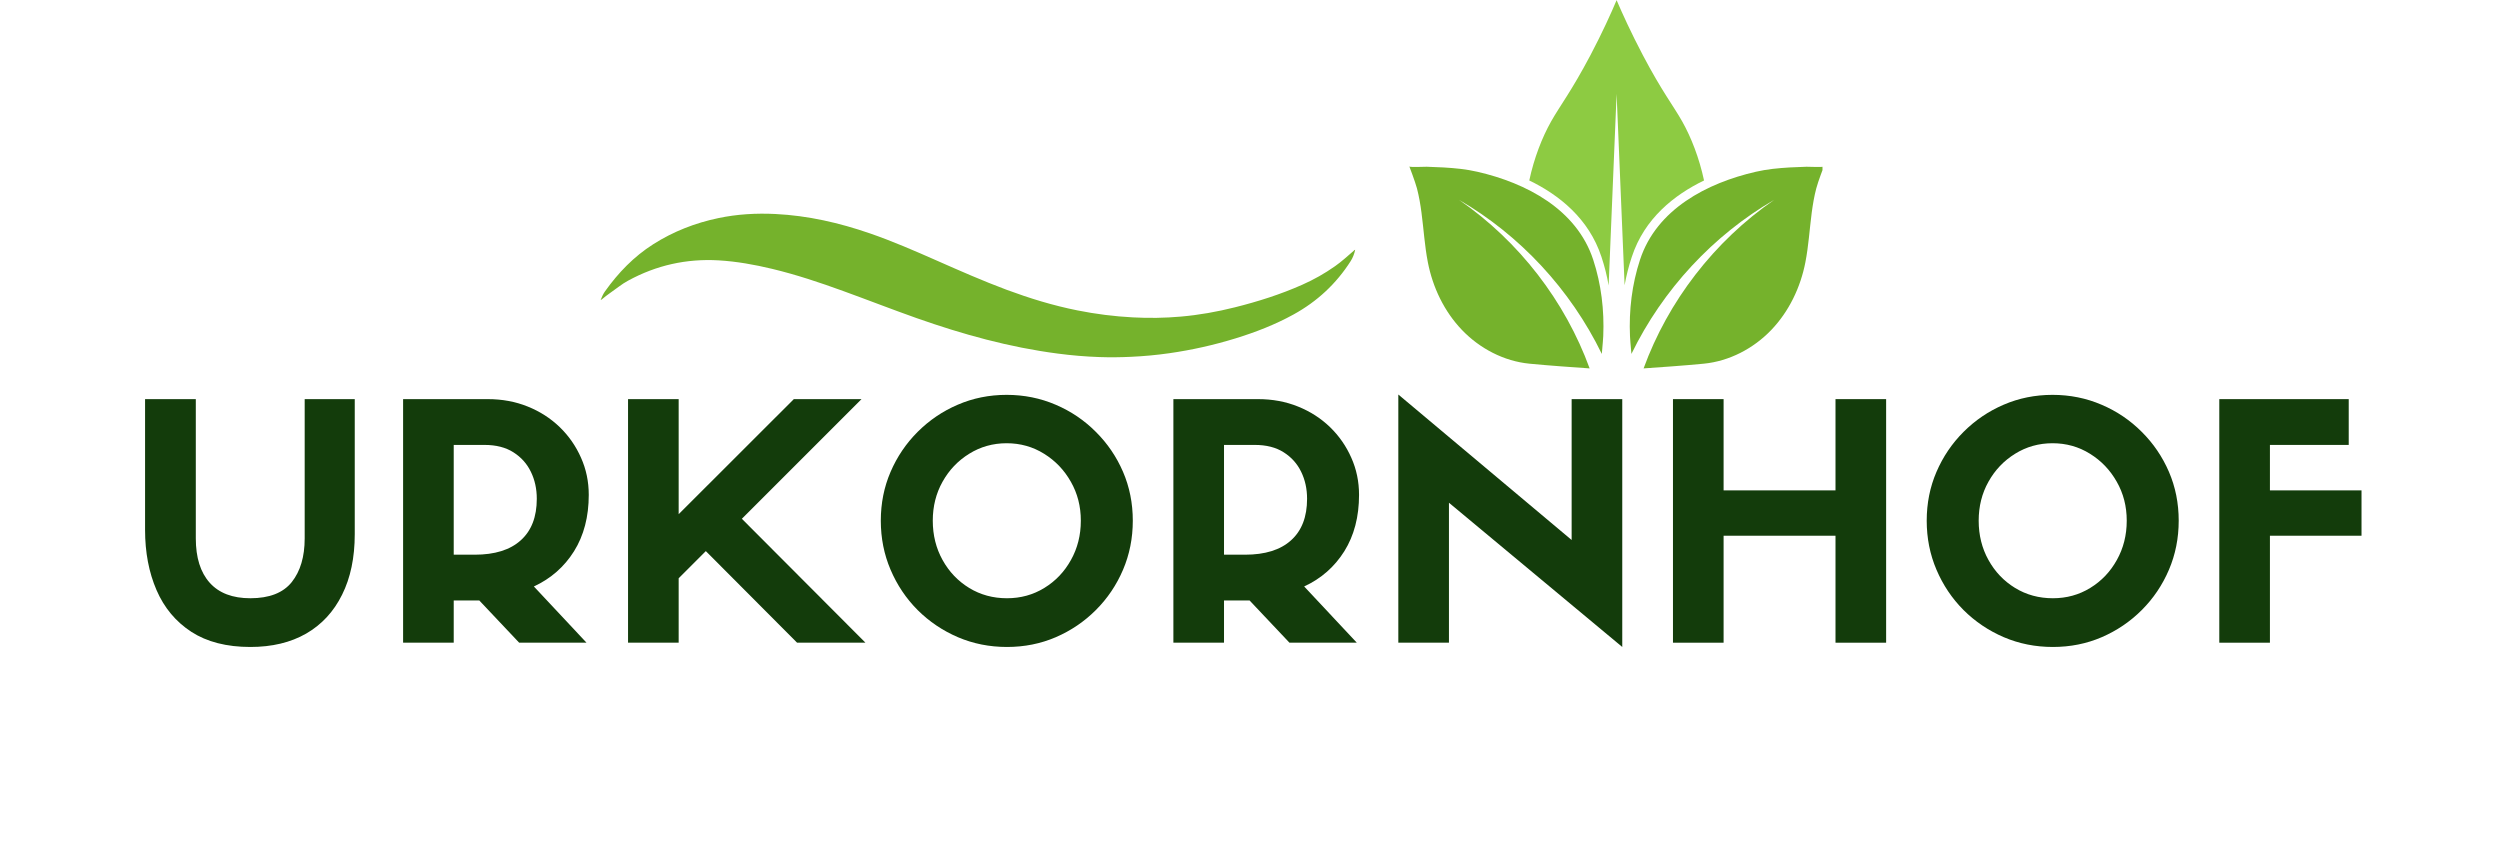
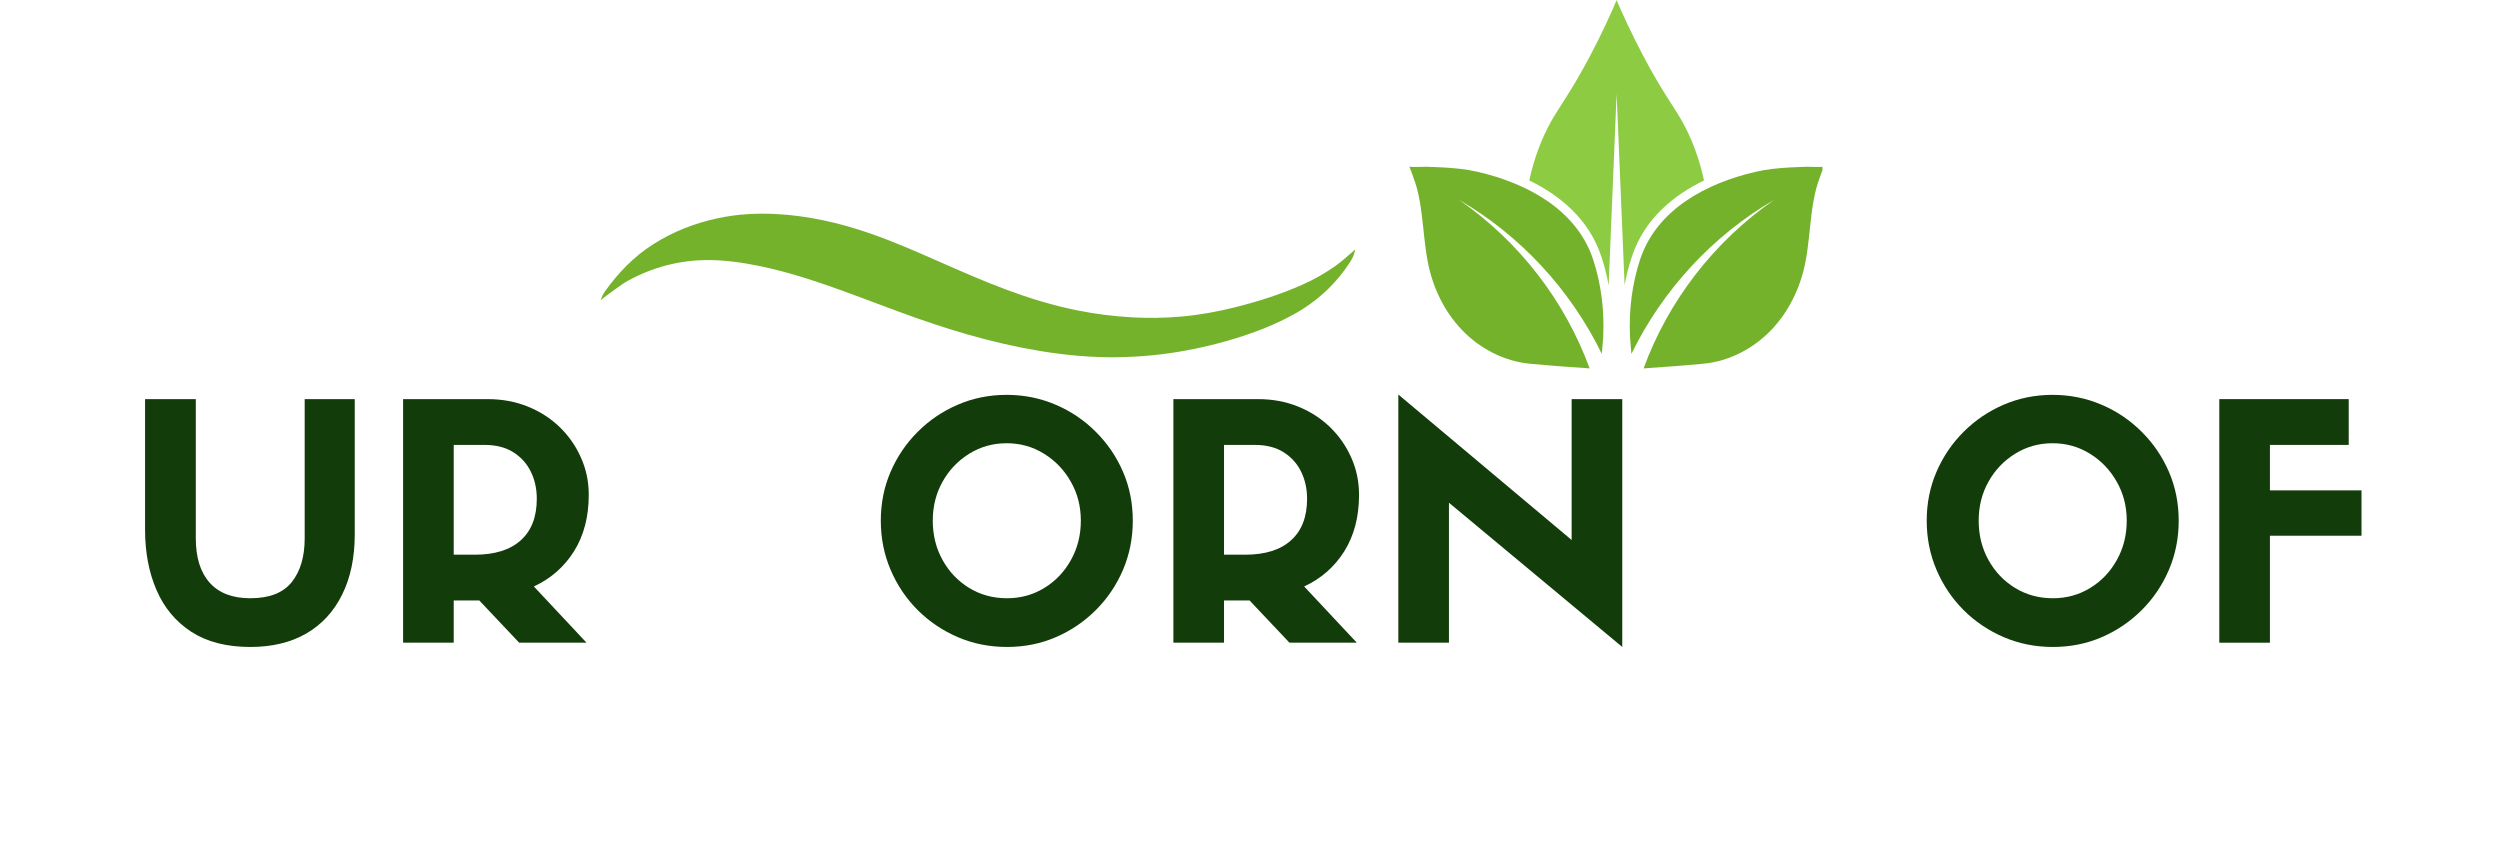
<svg xmlns="http://www.w3.org/2000/svg" width="464" zoomAndPan="magnify" viewBox="0 0 348 118.5" height="158" preserveAspectRatio="xMidYMid meet" version="1.0">
  <defs>
    <g />
    <clipPath id="527f139388">
      <path d="M 226 23 L 253.691 23 L 253.691 51.531 L 226 51.531 Z M 226 23 " clip-rule="nonzero" />
    </clipPath>
    <clipPath id="5e558a54b3">
      <path d="M 196.184 23 L 224 23 L 224 51.531 L 196.184 51.531 Z M 196.184 23 " clip-rule="nonzero" />
    </clipPath>
    <clipPath id="d4dd6d0246">
      <path d="M 83.531 29.656 L 188.836 29.656 L 188.836 49.824 L 83.531 49.824 Z M 83.531 29.656 " clip-rule="nonzero" />
    </clipPath>
  </defs>
  <g clip-path="url(#527f139388)">
    <path fill="#75b22c" d="M 251.465 23.211 C 249.895 23.258 248.32 23.328 246.758 23.508 C 245.973 23.598 245.188 23.734 244.414 23.91 C 237.605 25.469 230.602 29.129 228.297 36.141 C 227.168 39.562 226.738 43.199 226.895 46.789 C 226.898 46.922 226.98 48.125 227.094 49.266 C 231.469 40.27 238.508 32.727 246.965 27.82 C 238.586 33.602 232.191 41.953 228.789 51.281 C 230.797 51.145 234.633 50.875 237.164 50.625 C 240.723 50.277 244.082 48.516 246.555 45.938 C 249.027 43.359 250.633 40.004 251.312 36.496 C 251.754 34.219 251.891 31.902 252.191 29.605 C 252.344 28.469 252.531 27.336 252.824 26.227 C 253.074 25.27 253.879 23.176 253.879 23.176 C 253.832 23.301 251.641 23.207 251.465 23.211 Z M 251.465 23.211 " fill-opacity="1" fill-rule="nonzero" />
  </g>
  <g clip-path="url(#5e558a54b3)">
    <path fill="#75b22c" d="M 198.598 23.211 C 200.168 23.258 201.742 23.328 203.305 23.508 C 204.094 23.598 204.875 23.734 205.648 23.91 C 212.457 25.469 219.461 29.129 221.77 36.141 C 222.895 39.562 223.328 43.199 223.172 46.789 C 223.164 46.922 223.086 48.125 222.973 49.266 C 218.594 40.27 211.559 32.727 203.098 27.82 C 211.48 33.602 217.875 41.953 221.277 51.281 C 219.266 51.145 215.43 50.875 212.898 50.625 C 209.344 50.277 205.984 48.516 203.512 45.938 C 201.035 43.359 199.434 40.004 198.754 36.496 C 198.312 34.219 198.176 31.902 197.871 29.605 C 197.723 28.469 197.531 27.336 197.242 26.227 C 196.988 25.27 196.184 23.176 196.184 23.176 C 196.23 23.301 198.422 23.207 198.598 23.211 Z M 198.598 23.211 " fill-opacity="1" fill-rule="nonzero" />
  </g>
  <path fill="#8dcb42" d="M 237.203 25.121 C 233.07 27.121 228.898 30.398 227.145 35.766 C 226.715 37.047 226.387 38.363 226.145 39.707 L 225.031 13.07 L 223.922 39.742 C 223.691 38.375 223.352 37.047 222.922 35.754 C 221.168 30.414 217.008 27.121 212.875 25.121 C 213.547 21.984 214.656 19.145 215.91 16.914 C 217.145 14.719 218.703 12.766 221.398 7.668 C 223.059 4.512 224.266 1.84 225.031 0.023 C 225.812 1.84 227.02 4.512 228.68 7.668 C 231.363 12.766 232.934 14.719 234.168 16.914 C 235.422 19.145 236.531 21.984 237.203 25.121 Z M 237.203 25.121 " fill-opacity="1" fill-rule="nonzero" />
  <g clip-path="url(#d4dd6d0246)">
    <path fill="#75b22c" d="M 83.605 41.766 C 83.793 41.289 83.969 40.902 84.215 40.559 C 86.059 37.969 88.234 35.711 90.934 33.996 C 93.73 32.219 96.766 31.035 100 30.359 C 102.621 29.809 105.27 29.656 107.945 29.789 C 112.461 30.012 116.816 31.012 121.074 32.48 C 124.234 33.57 127.293 34.902 130.348 36.25 C 133.578 37.676 136.809 39.102 140.117 40.336 C 143.336 41.531 146.609 42.535 149.98 43.207 C 152.531 43.719 155.105 44.043 157.703 44.18 C 159.93 44.301 162.152 44.266 164.371 44.07 C 166.91 43.848 169.414 43.402 171.887 42.781 C 175.105 41.977 178.262 40.977 181.297 39.625 C 182.898 38.914 184.418 38.059 185.848 37.047 C 186.754 36.41 187.57 35.66 188.406 34.938 C 188.477 34.879 188.523 34.797 188.641 34.77 C 188.52 35.332 188.324 35.855 188.02 36.336 C 186.004 39.504 183.336 41.977 180.043 43.785 C 177.48 45.195 174.766 46.246 171.977 47.105 C 168.961 48.035 165.895 48.719 162.773 49.168 C 161.004 49.422 159.227 49.586 157.438 49.668 C 155.973 49.738 154.508 49.754 153.043 49.703 C 151.102 49.637 149.168 49.473 147.242 49.219 C 140.496 48.344 133.988 46.535 127.59 44.281 C 124.164 43.07 120.781 41.746 117.367 40.508 C 114.121 39.328 110.848 38.234 107.484 37.426 C 105.031 36.836 102.555 36.391 100.035 36.242 C 95.562 35.984 91.352 36.922 87.422 39.074 C 86.992 39.309 86.578 39.574 86.191 39.867 C 85.391 40.477 84.543 41.012 83.777 41.668 C 83.75 41.691 83.715 41.703 83.605 41.766 Z M 83.605 41.766 " fill-opacity="1" fill-rule="nonzero" />
  </g>
  <g fill="#133c0b" fill-opacity="1">
    <g transform="translate(17.287, 89.464)">
      <g>
        <path d="M 17.562 0.594 C 14.258 0.594 11.52 -0.109 9.344 -1.516 C 7.176 -2.93 5.562 -4.867 4.5 -7.328 C 3.438 -9.785 2.906 -12.578 2.906 -15.703 L 2.906 -33.906 L 9.969 -33.906 L 9.969 -14.516 C 9.969 -11.848 10.613 -9.789 11.906 -8.344 C 13.195 -6.906 15.082 -6.188 17.562 -6.188 C 20.207 -6.188 22.129 -6.938 23.328 -8.438 C 24.523 -9.945 25.125 -11.973 25.125 -14.516 L 25.125 -33.906 L 32.094 -33.906 L 32.094 -15.109 C 32.094 -11.836 31.504 -9.023 30.328 -6.672 C 29.16 -4.316 27.492 -2.516 25.328 -1.266 C 23.16 -0.023 20.57 0.594 17.562 0.594 Z M 17.562 0.594 " />
      </g>
    </g>
  </g>
  <g fill="#133c0b" fill-opacity="1">
    <g transform="translate(52.877, 89.464)">
      <g>
        <path d="M 13.844 -5.875 L 10.281 -5.875 L 10.281 0 L 3.234 0 L 3.234 -33.906 L 15.016 -33.906 C 17.023 -33.906 18.879 -33.562 20.578 -32.875 C 22.273 -32.195 23.758 -31.242 25.031 -30.016 C 26.301 -28.785 27.289 -27.363 28 -25.75 C 28.719 -24.145 29.078 -22.422 29.078 -20.578 C 29.078 -17.535 28.395 -14.922 27.031 -12.734 C 25.664 -10.555 23.801 -8.922 21.438 -7.828 L 28.766 0 L 19.391 0 Z M 10.281 -12.25 L 13.203 -12.25 C 15.992 -12.25 18.129 -12.914 19.609 -14.25 C 21.098 -15.582 21.844 -17.508 21.844 -20.031 C 21.844 -21.426 21.566 -22.68 21.016 -23.797 C 20.473 -24.922 19.664 -25.82 18.594 -26.5 C 17.52 -27.188 16.176 -27.531 14.562 -27.531 L 10.281 -27.531 Z M 10.281 -12.25 " />
      </g>
    </g>
  </g>
  <g fill="#133c0b" fill-opacity="1">
    <g transform="translate(84.189, 89.464)">
      <g>
-         <path d="M 10.281 -33.906 L 10.281 -17.891 L 26.312 -33.906 L 35.734 -33.906 L 19.078 -17.25 L 36.281 0 L 26.766 0 L 14.062 -12.75 L 10.281 -8.969 L 10.281 0 L 3.234 0 L 3.234 -33.906 Z M 10.281 -33.906 " />
-       </g>
+         </g>
    </g>
  </g>
  <g fill="#133c0b" fill-opacity="1">
    <g transform="translate(120.78, 89.464)">
      <g>
        <path d="M 19.391 0.594 C 16.961 0.594 14.688 0.141 12.562 -0.766 C 10.438 -1.68 8.566 -2.941 6.953 -4.547 C 5.348 -6.16 4.094 -8.031 3.188 -10.156 C 2.281 -12.281 1.828 -14.555 1.828 -16.984 C 1.828 -19.41 2.281 -21.676 3.188 -23.781 C 4.094 -25.883 5.348 -27.738 6.953 -29.344 C 8.566 -30.957 10.426 -32.219 12.531 -33.125 C 14.645 -34.039 16.914 -34.5 19.344 -34.5 C 21.77 -34.5 24.047 -34.039 26.172 -33.125 C 28.297 -32.219 30.16 -30.957 31.766 -29.344 C 33.379 -27.738 34.641 -25.883 35.547 -23.781 C 36.453 -21.676 36.906 -19.41 36.906 -16.984 C 36.906 -14.555 36.453 -12.281 35.547 -10.156 C 34.641 -8.031 33.379 -6.16 31.766 -4.547 C 30.16 -2.941 28.301 -1.68 26.188 -0.766 C 24.082 0.141 21.816 0.594 19.391 0.594 Z M 19.344 -27.766 C 17.438 -27.766 15.695 -27.273 14.125 -26.297 C 12.562 -25.328 11.328 -24.031 10.422 -22.406 C 9.516 -20.789 9.062 -18.984 9.062 -16.984 C 9.062 -14.973 9.516 -13.148 10.422 -11.516 C 11.328 -9.879 12.562 -8.582 14.125 -7.625 C 15.695 -6.664 17.453 -6.188 19.391 -6.188 C 21.297 -6.188 23.031 -6.664 24.594 -7.625 C 26.156 -8.582 27.391 -9.879 28.297 -11.516 C 29.211 -13.148 29.672 -14.973 29.672 -16.984 C 29.672 -18.984 29.207 -20.789 28.281 -22.406 C 27.363 -24.031 26.125 -25.328 24.562 -26.297 C 23 -27.273 21.258 -27.766 19.344 -27.766 Z M 19.344 -27.766 " />
      </g>
    </g>
  </g>
  <g fill="#133c0b" fill-opacity="1">
    <g transform="translate(160.101, 89.464)">
      <g>
        <path d="M 13.844 -5.875 L 10.281 -5.875 L 10.281 0 L 3.234 0 L 3.234 -33.906 L 15.016 -33.906 C 17.023 -33.906 18.879 -33.562 20.578 -32.875 C 22.273 -32.195 23.758 -31.242 25.031 -30.016 C 26.301 -28.785 27.289 -27.363 28 -25.75 C 28.719 -24.145 29.078 -22.422 29.078 -20.578 C 29.078 -17.535 28.395 -14.922 27.031 -12.734 C 25.664 -10.555 23.801 -8.922 21.438 -7.828 L 28.766 0 L 19.391 0 Z M 10.281 -12.25 L 13.203 -12.25 C 15.992 -12.25 18.129 -12.914 19.609 -14.25 C 21.098 -15.582 21.844 -17.508 21.844 -20.031 C 21.844 -21.426 21.566 -22.68 21.016 -23.797 C 20.473 -24.922 19.664 -25.82 18.594 -26.5 C 17.52 -27.188 16.176 -27.531 14.562 -27.531 L 10.281 -27.531 Z M 10.281 -12.25 " />
      </g>
    </g>
  </g>
  <g fill="#133c0b" fill-opacity="1">
    <g transform="translate(191.413, 89.464)">
      <g>
        <path d="M 27.359 -14.297 L 27.359 -33.906 L 34.406 -33.906 L 34.406 0.594 L 10.281 -19.484 L 10.281 0 L 3.234 0 L 3.234 -34.547 Z M 27.359 -14.297 " />
      </g>
    </g>
  </g>
  <g fill="#133c0b" fill-opacity="1">
    <g transform="translate(229.643, 89.464)">
      <g>
-         <path d="M 3.234 -33.906 L 10.281 -33.906 L 10.281 -21.203 L 25.859 -21.203 L 25.859 -33.906 L 32.906 -33.906 L 32.906 0 L 25.859 0 L 25.859 -14.891 L 10.281 -14.891 L 10.281 0 L 3.234 0 Z M 3.234 -33.906 " />
-       </g>
+         </g>
    </g>
  </g>
  <g fill="#133c0b" fill-opacity="1">
    <g transform="translate(266.37, 89.464)">
      <g>
        <path d="M 19.391 0.594 C 16.961 0.594 14.688 0.141 12.562 -0.766 C 10.438 -1.68 8.566 -2.941 6.953 -4.547 C 5.348 -6.16 4.094 -8.031 3.188 -10.156 C 2.281 -12.281 1.828 -14.555 1.828 -16.984 C 1.828 -19.41 2.281 -21.676 3.188 -23.781 C 4.094 -25.883 5.348 -27.738 6.953 -29.344 C 8.566 -30.957 10.426 -32.219 12.531 -33.125 C 14.645 -34.039 16.914 -34.5 19.344 -34.5 C 21.77 -34.5 24.047 -34.039 26.172 -33.125 C 28.297 -32.219 30.16 -30.957 31.766 -29.344 C 33.379 -27.738 34.641 -25.883 35.547 -23.781 C 36.453 -21.676 36.906 -19.41 36.906 -16.984 C 36.906 -14.555 36.453 -12.281 35.547 -10.156 C 34.641 -8.031 33.379 -6.16 31.766 -4.547 C 30.16 -2.941 28.301 -1.68 26.188 -0.766 C 24.082 0.141 21.816 0.594 19.391 0.594 Z M 19.344 -27.766 C 17.438 -27.766 15.695 -27.273 14.125 -26.297 C 12.562 -25.328 11.328 -24.031 10.422 -22.406 C 9.516 -20.789 9.062 -18.984 9.062 -16.984 C 9.062 -14.973 9.516 -13.148 10.422 -11.516 C 11.328 -9.879 12.562 -8.582 14.125 -7.625 C 15.695 -6.664 17.453 -6.188 19.391 -6.188 C 21.297 -6.188 23.031 -6.664 24.594 -7.625 C 26.156 -8.582 27.391 -9.879 28.297 -11.516 C 29.211 -13.148 29.672 -14.973 29.672 -16.984 C 29.672 -18.984 29.207 -20.789 28.281 -22.406 C 27.363 -24.031 26.125 -25.328 24.562 -26.297 C 23 -27.273 21.258 -27.766 19.344 -27.766 Z M 19.344 -27.766 " />
      </g>
    </g>
  </g>
  <g fill="#133c0b" fill-opacity="1">
    <g transform="translate(305.692, 89.464)">
      <g>
        <path d="M 10.281 0 L 3.234 0 L 3.234 -33.906 L 21.25 -33.906 L 21.25 -27.531 L 10.281 -27.531 L 10.281 -21.203 L 23.031 -21.203 L 23.031 -14.891 L 10.281 -14.891 Z M 10.281 0 " />
      </g>
    </g>
  </g>
</svg>